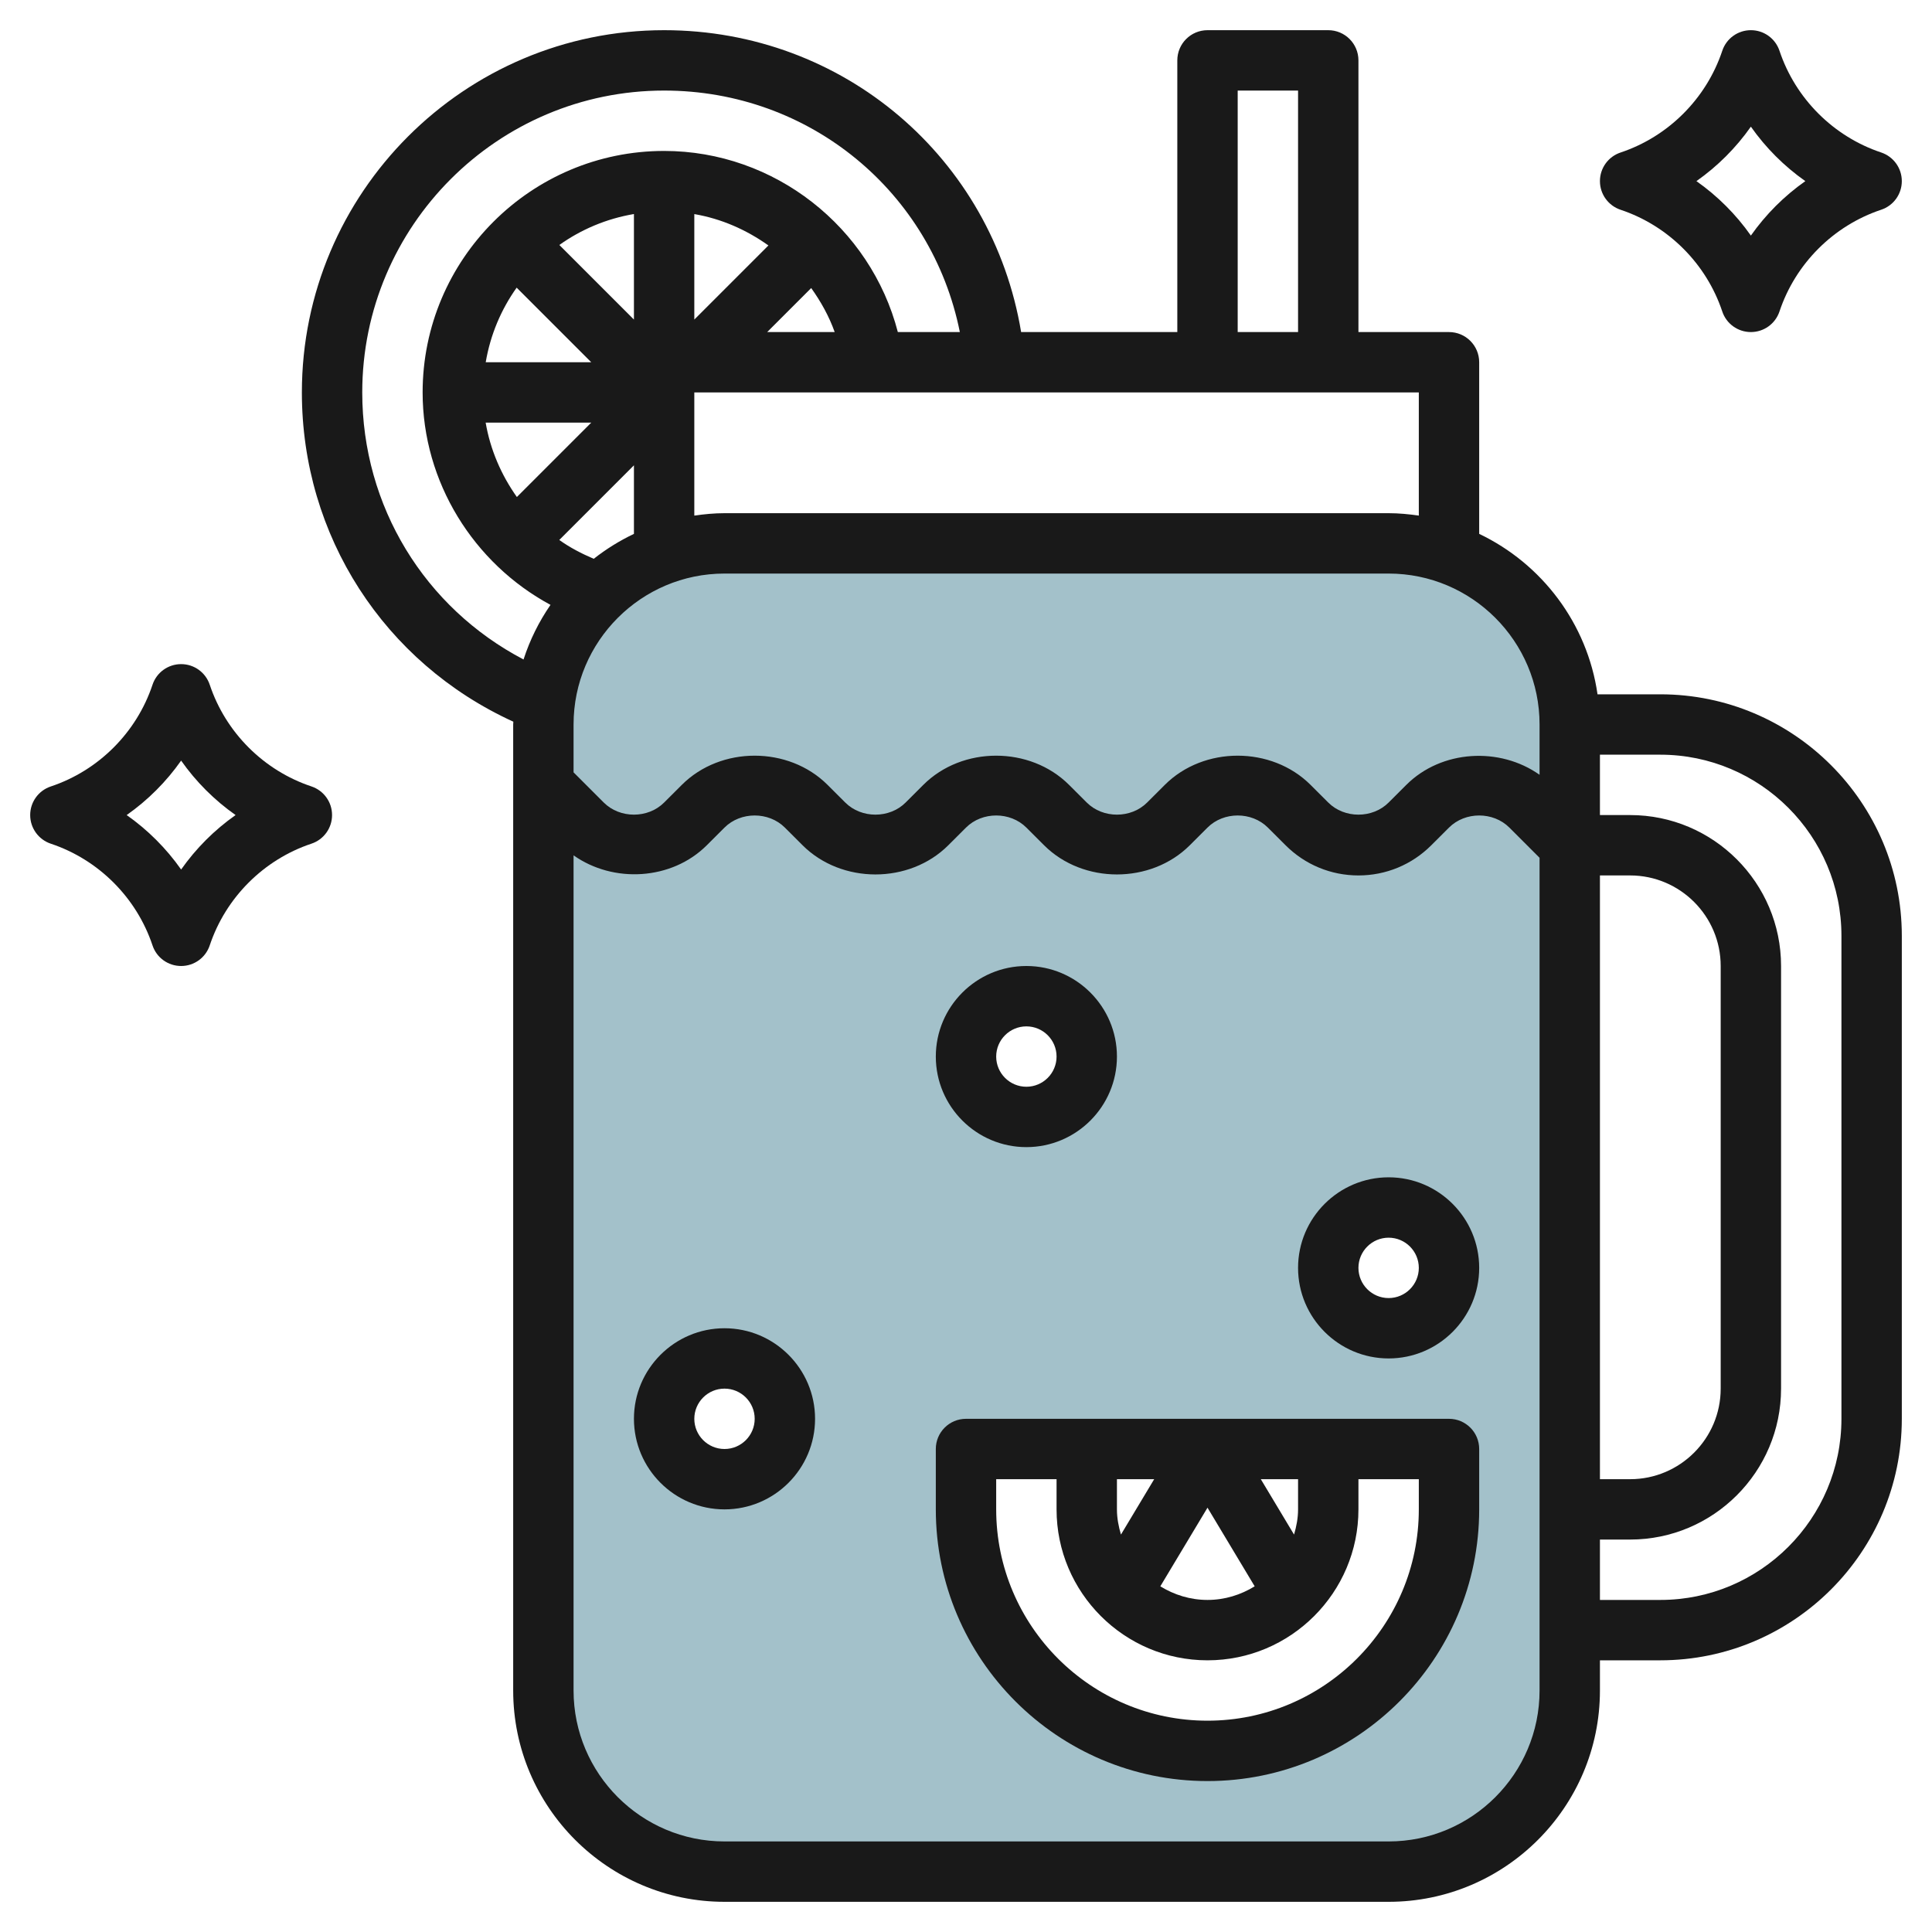
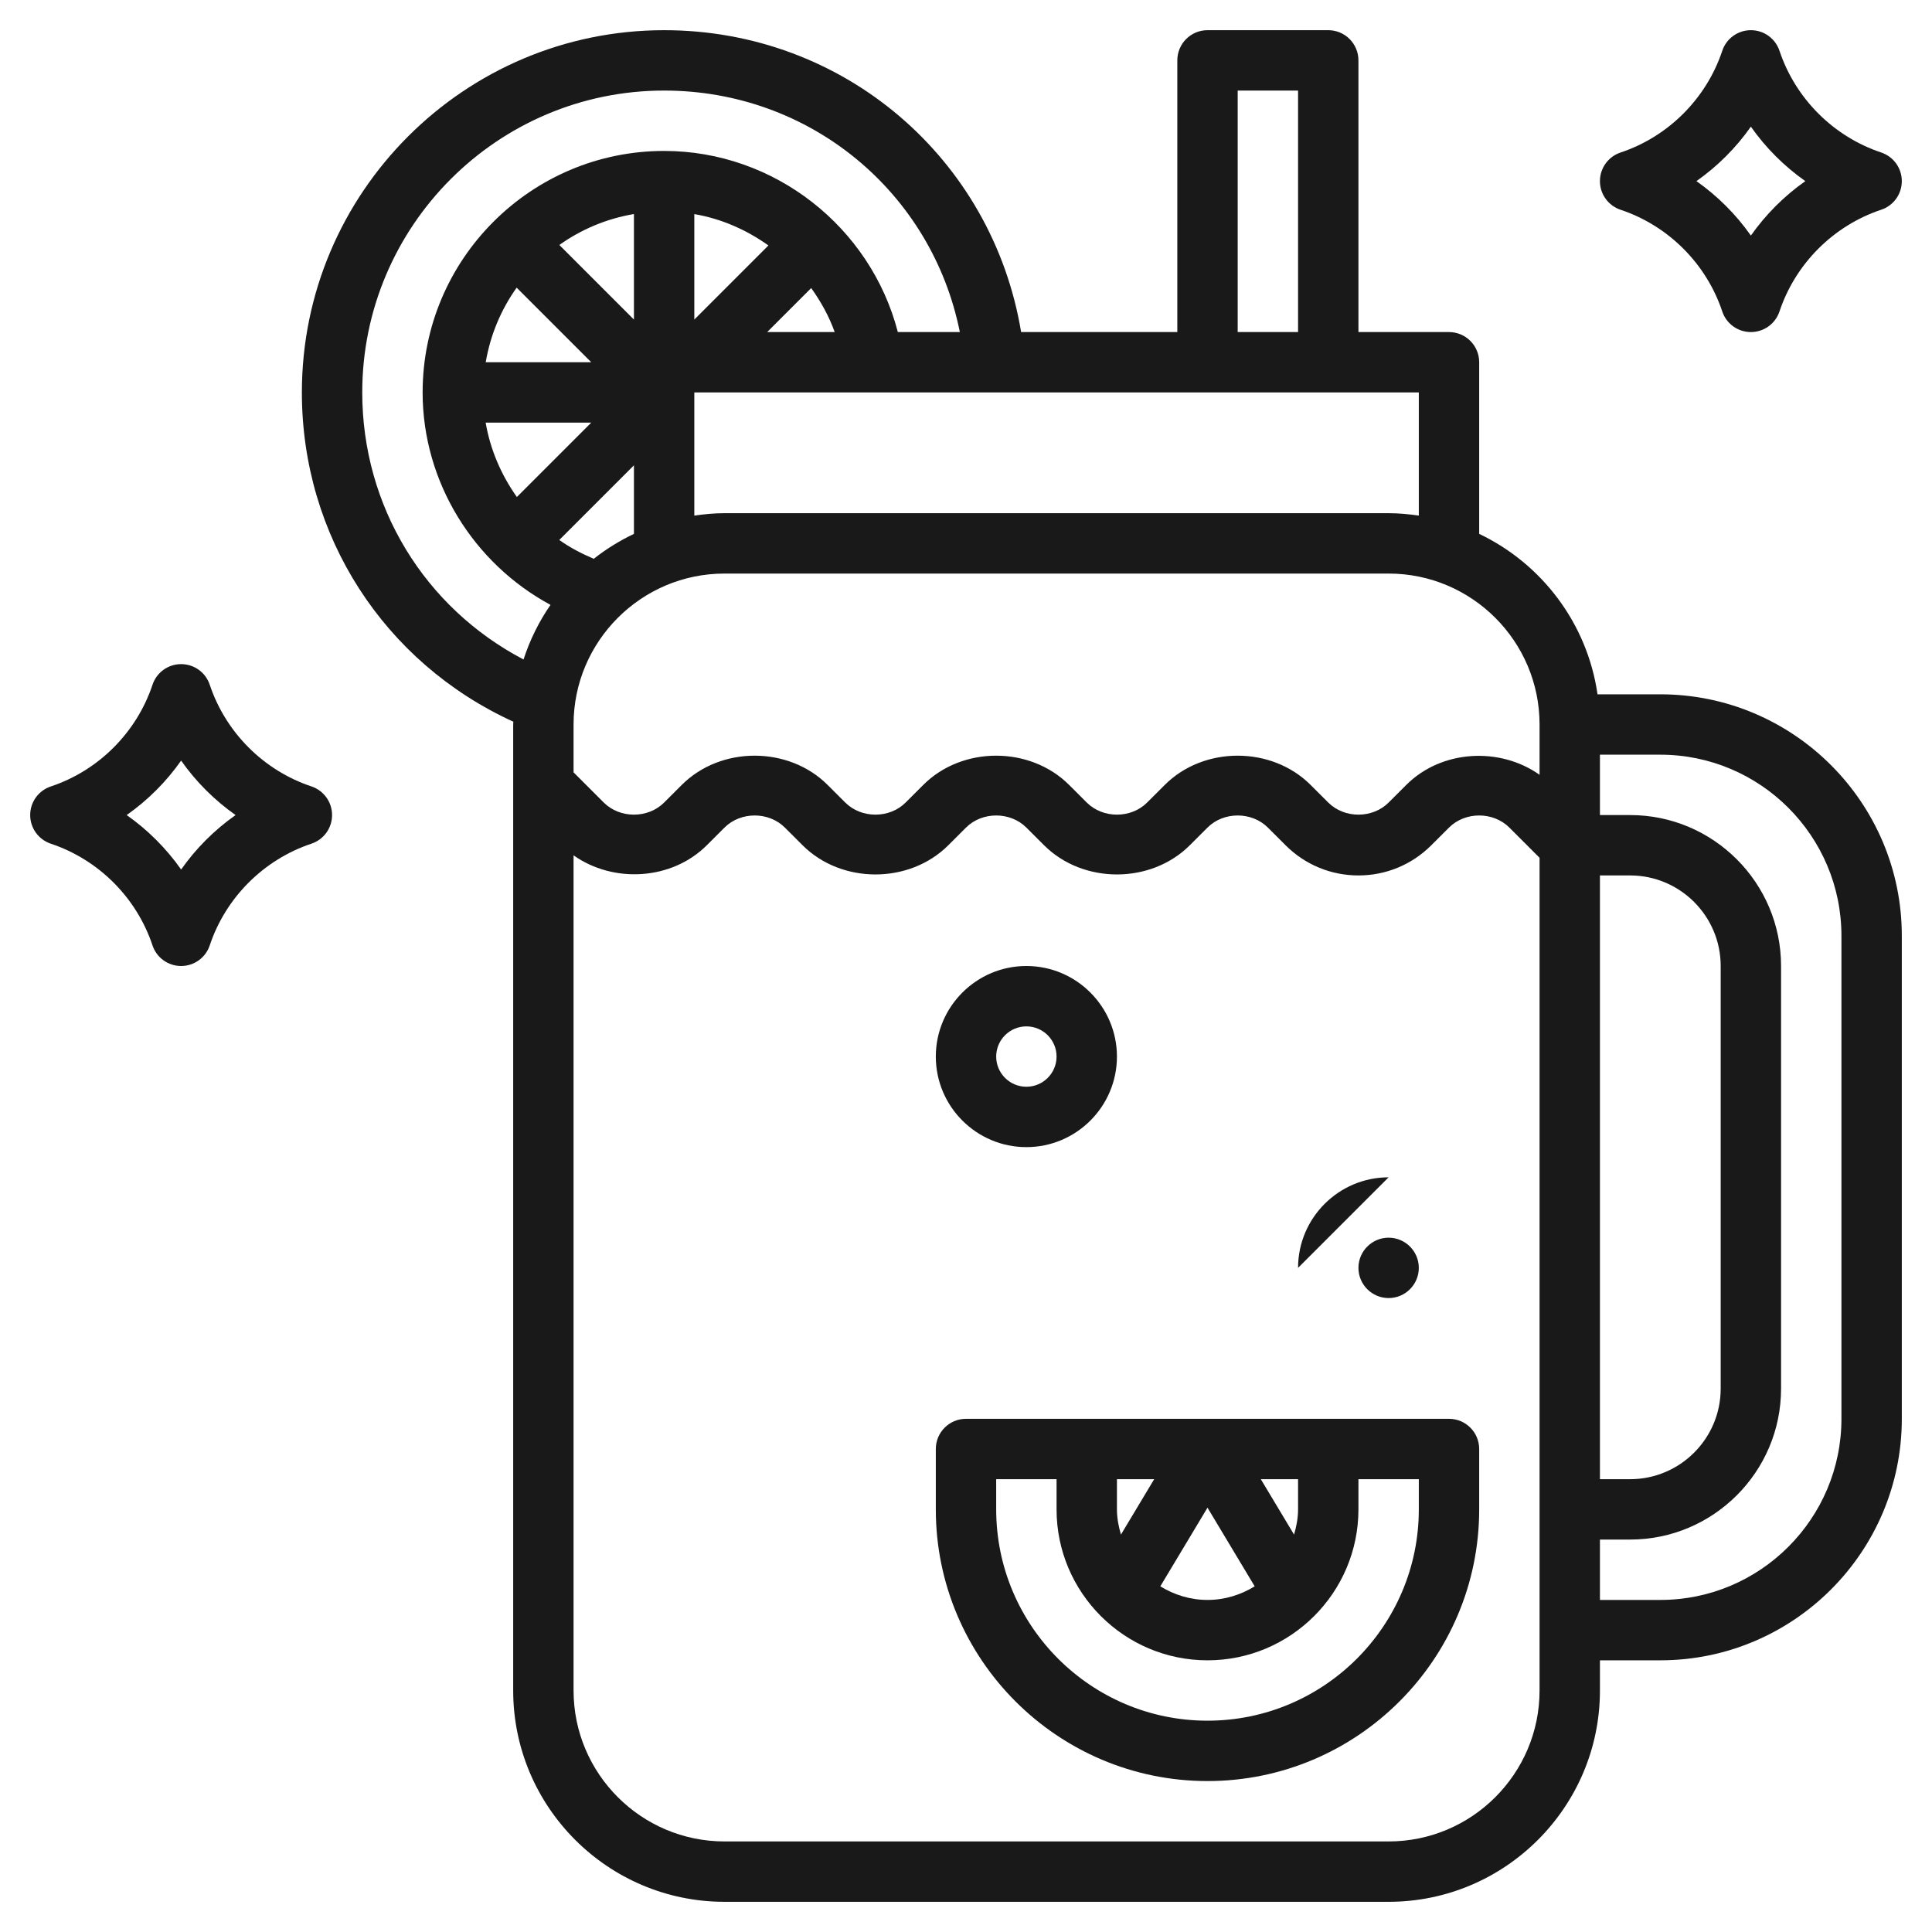
<svg xmlns="http://www.w3.org/2000/svg" id="Layer_3" enable-background="new 0 0 64 64" height="512" viewBox="0 0 64 64" width="512">
  <g>
-     <path d="m46 18h-22c-3.314 0-6 2.686-6 6v32c0 3.314 2.686 6 6 6h22c3.314 0 6-2.686 6-6v-32c0-3.314-2.686-6-6-6zm-12 15c1.105 0 2 .895 2 2s-.895 2-2 2-2-.895-2-2 .895-2 2-2zm-10 16c-1.105 0-2-.895-2-2s.895-2 2-2 2 .895 2 2-.895 2-2 2zm24 1c0 4.418-3.582 8-8 8s-8-3.582-8-8v-2h16zm-2-6c-1.105 0-2-.895-2-2s.895-2 2-2 2 .895 2 2-.895 2-2 2z" fill="#a3c1ca" />
    <g fill="#191919">
      <path d="m10.316 26.051c-1.581-.527-2.84-1.786-3.368-3.368-.136-.408-.517-.683-.948-.683s-.813.275-.948.684c-.528 1.582-1.787 2.841-3.368 3.368-.409.136-.684.517-.684.948s.275.812.684.949c1.581.527 2.84 1.786 3.368 3.368.135.408.517.683.948.683s.812-.275.948-.684c.528-1.582 1.787-2.841 3.368-3.368.409-.136.684-.517.684-.948s-.275-.812-.684-.949zm-4.316 2.753c-.492-.7-1.104-1.312-1.804-1.804.7-.492 1.312-1.104 1.804-1.804.492.7 1.104 1.312 1.804 1.804-.7.492-1.312 1.104-1.804 1.804z" />
      <path d="m53.684 6.949c1.581.527 2.84 1.786 3.368 3.368.135.408.517.683.948.683s.812-.275.948-.684c.528-1.582 1.787-2.841 3.368-3.368.409-.136.684-.517.684-.948s-.275-.812-.684-.949c-1.581-.527-2.84-1.786-3.368-3.368-.136-.408-.517-.683-.948-.683s-.813.275-.948.684c-.528 1.582-1.787 2.841-3.368 3.368-.409.136-.684.517-.684.948s.275.812.684.949zm4.316-2.753c.492.7 1.104 1.312 1.804 1.804-.7.492-1.312 1.104-1.804 1.804-.492-.7-1.104-1.312-1.804-1.804.7-.492 1.312-1.104 1.804-1.804z" />
      <path d="m48 47h-16c-.553 0-1 .448-1 1v2c0 4.962 4.037 9 9 9s9-4.038 9-9v-2c0-.552-.447-1-1-1zm-10.867 3.835c-.078-.267-.133-.543-.133-.835v-1h1.234zm2.867-.891 1.563 2.605c-.457.281-.989.451-1.563.451s-1.106-.17-1.563-.451zm3 .056c0 .292-.055.568-.133.835l-1.101-1.835h1.234zm4 0c0 3.86-3.141 7-7 7s-7-3.14-7-7v-1h2v1c0 2.757 2.243 5 5 5s5-2.243 5-5v-1h2z" />
      <path d="m55 23h-2.08c-.339-2.353-1.848-4.326-3.92-5.315v-5.685c0-.552-.447-1-1-1h-3v-9c0-.552-.447-1-1-1h-4c-.553 0-1 .448-1 1v9h-5.174c-.956-5.76-5.883-10-11.826-10-6.617 0-12 5.383-12 12 0 4.75 2.729 8.956 7.005 10.907-.001.031-.005.062-.005.093v32c0 3.86 3.141 7 7 7h22c3.859 0 7-3.14 7-7v-1h2c4.411 0 8-3.589 8-8v-16c0-4.411-3.589-8-8-8zm-2 6h1c1.654 0 3 1.346 3 3v14c0 1.654-1.346 3-3 3h-1zm-2-5v1.666c-1.317-.933-3.25-.829-4.414.334l-.586.585c-.535.535-1.465.535-2 0l-.586-.585c-1.291-1.289-3.537-1.29-4.828 0l-.586.585c-.535.535-1.465.535-2 0l-.586-.585c-1.291-1.289-3.537-1.29-4.828 0l-.586.585c-.535.535-1.465.535-2 0l-.586-.585c-1.291-1.289-3.537-1.29-4.828 0l-.586.585c-.535.535-1.465.535-2 0l-1-1v-1.585c0-2.757 2.243-5 5-5h22c2.757 0 5 2.243 5 5zm-24.128-14.458c.319.447.59.93.778 1.458h-2.236zm-3.872 1.044v-3.494c.901.154 1.73.523 2.455 1.039zm-2 0-2.471-2.471c.722-.515 1.562-.871 2.471-1.025zm-3.885-1.057 2.471 2.471h-3.496c.154-.909.51-1.749 1.025-2.471zm2.471 4.471-2.464 2.464c-.517-.728-.88-1.566-1.034-2.464zm1.414 1.414v2.271c-.475.227-.922.503-1.331.826-.404-.172-.791-.373-1.142-.624zm26 1.666c-.328-.047-.66-.08-1-.08h-22c-.34 0-.672.033-1 .08v-4.08h24zm-6-14.08h2v8h-2zm-29 10c0-5.514 4.486-10 10-10 4.838 0 8.869 3.371 9.796 8h-2.054c-.9-3.474-4.082-6-7.742-6-4.411 0-8 3.589-8 8 0 2.968 1.687 5.663 4.236 7.037-.38.551-.683 1.159-.893 1.809-3.277-1.716-5.343-5.074-5.343-8.846zm34 48h-22c-2.757 0-5-2.243-5-5v-27.666c1.317.933 3.25.829 4.414-.334l.586-.585c.535-.535 1.465-.535 2 0l.586.585c1.291 1.289 3.537 1.29 4.828 0l.586-.585c.535-.535 1.465-.535 2 0l.586.585c1.291 1.289 3.537 1.29 4.828 0l.586-.585c.535-.535 1.465-.535 2 0l.586.585c.646.645 1.503 1 2.414 1s1.769-.355 2.414-1l.586-.585c.535-.535 1.465-.535 2 0l1 1v27.585c0 2.757-2.243 5-5 5zm15-14c0 3.309-2.691 6-6 6h-2v-2h1c2.757 0 5-2.243 5-5v-14c0-2.757-2.243-5-5-5h-1v-2h2c3.309 0 6 2.691 6 6z" />
-       <path d="m24 44c-1.654 0-3 1.346-3 3s1.346 3 3 3 3-1.346 3-3-1.346-3-3-3zm0 4c-.552 0-1-.449-1-1s.448-1 1-1 1 .449 1 1-.448 1-1 1z" />
      <path d="m34 38c1.654 0 3-1.346 3-3s-1.346-3-3-3-3 1.346-3 3 1.346 3 3 3zm0-4c.552 0 1 .449 1 1s-.448 1-1 1-1-.449-1-1 .448-1 1-1z" />
-       <path d="m46 39c-1.654 0-3 1.346-3 3s1.346 3 3 3 3-1.346 3-3-1.346-3-3-3zm0 4c-.552 0-1-.449-1-1s.448-1 1-1 1 .449 1 1-.448 1-1 1z" />
+       <path d="m46 39c-1.654 0-3 1.346-3 3zm0 4c-.552 0-1-.449-1-1s.448-1 1-1 1 .449 1 1-.448 1-1 1z" />
    </g>
  </g>
</svg>